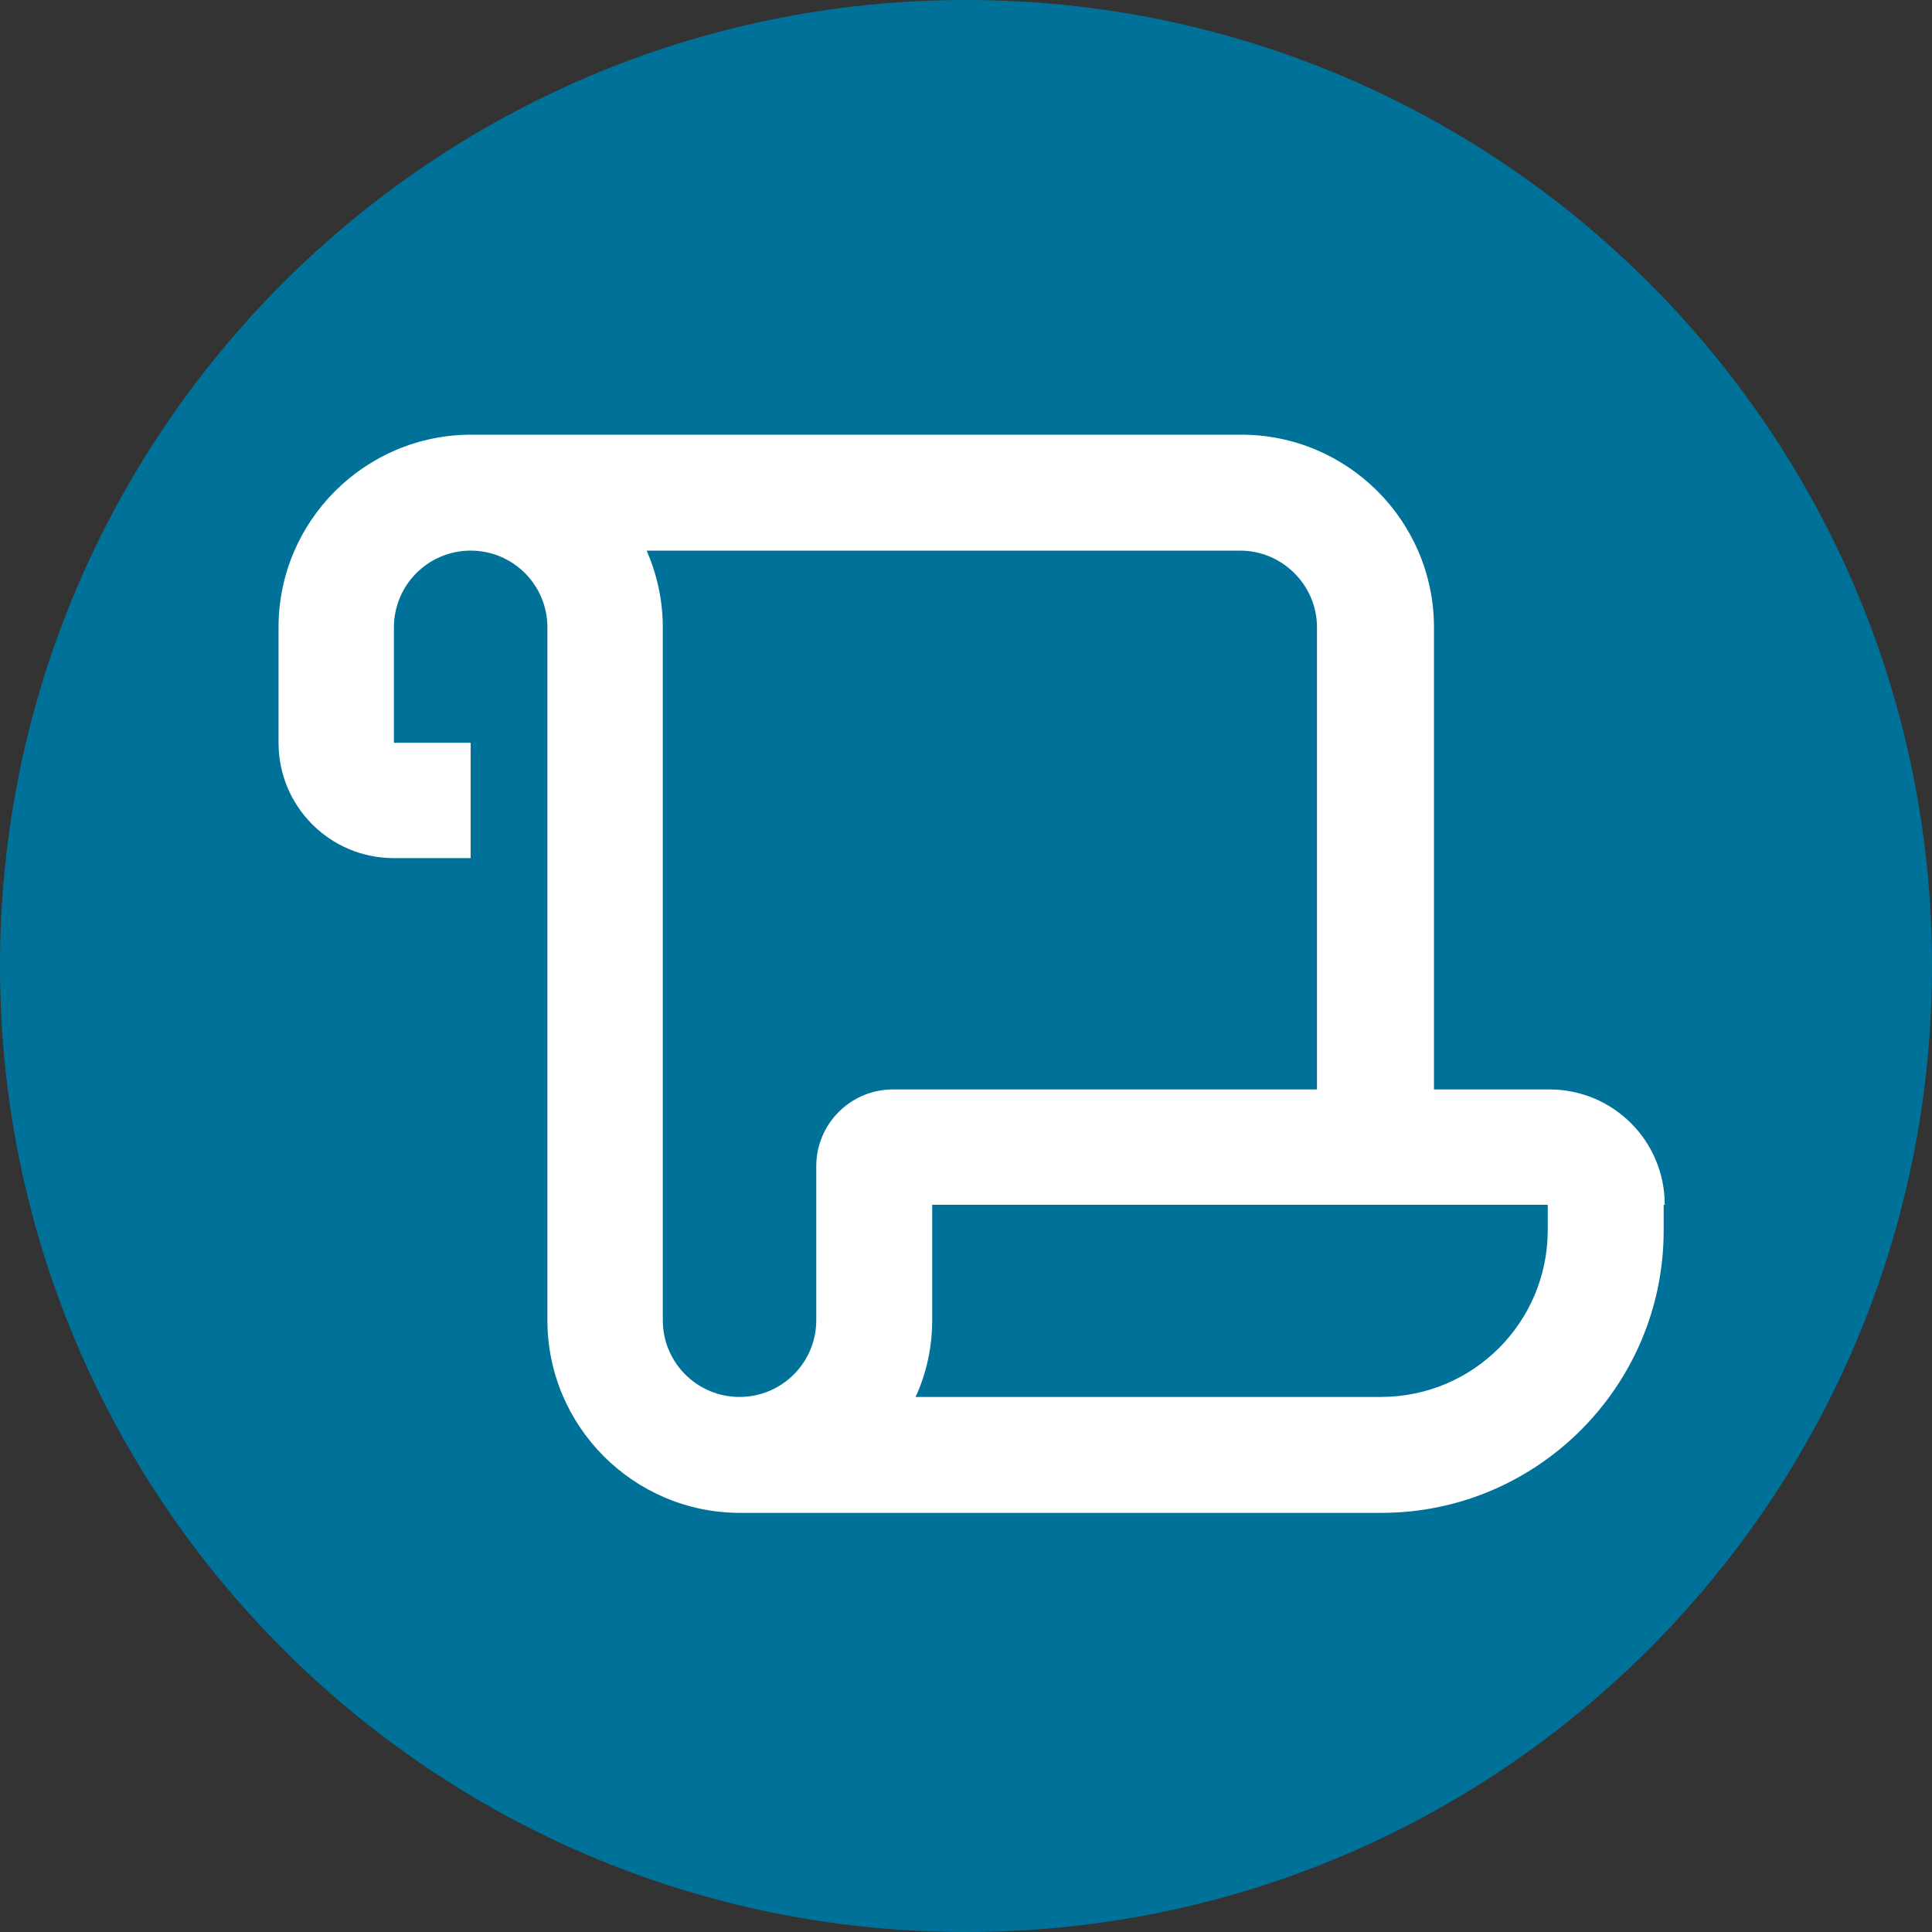
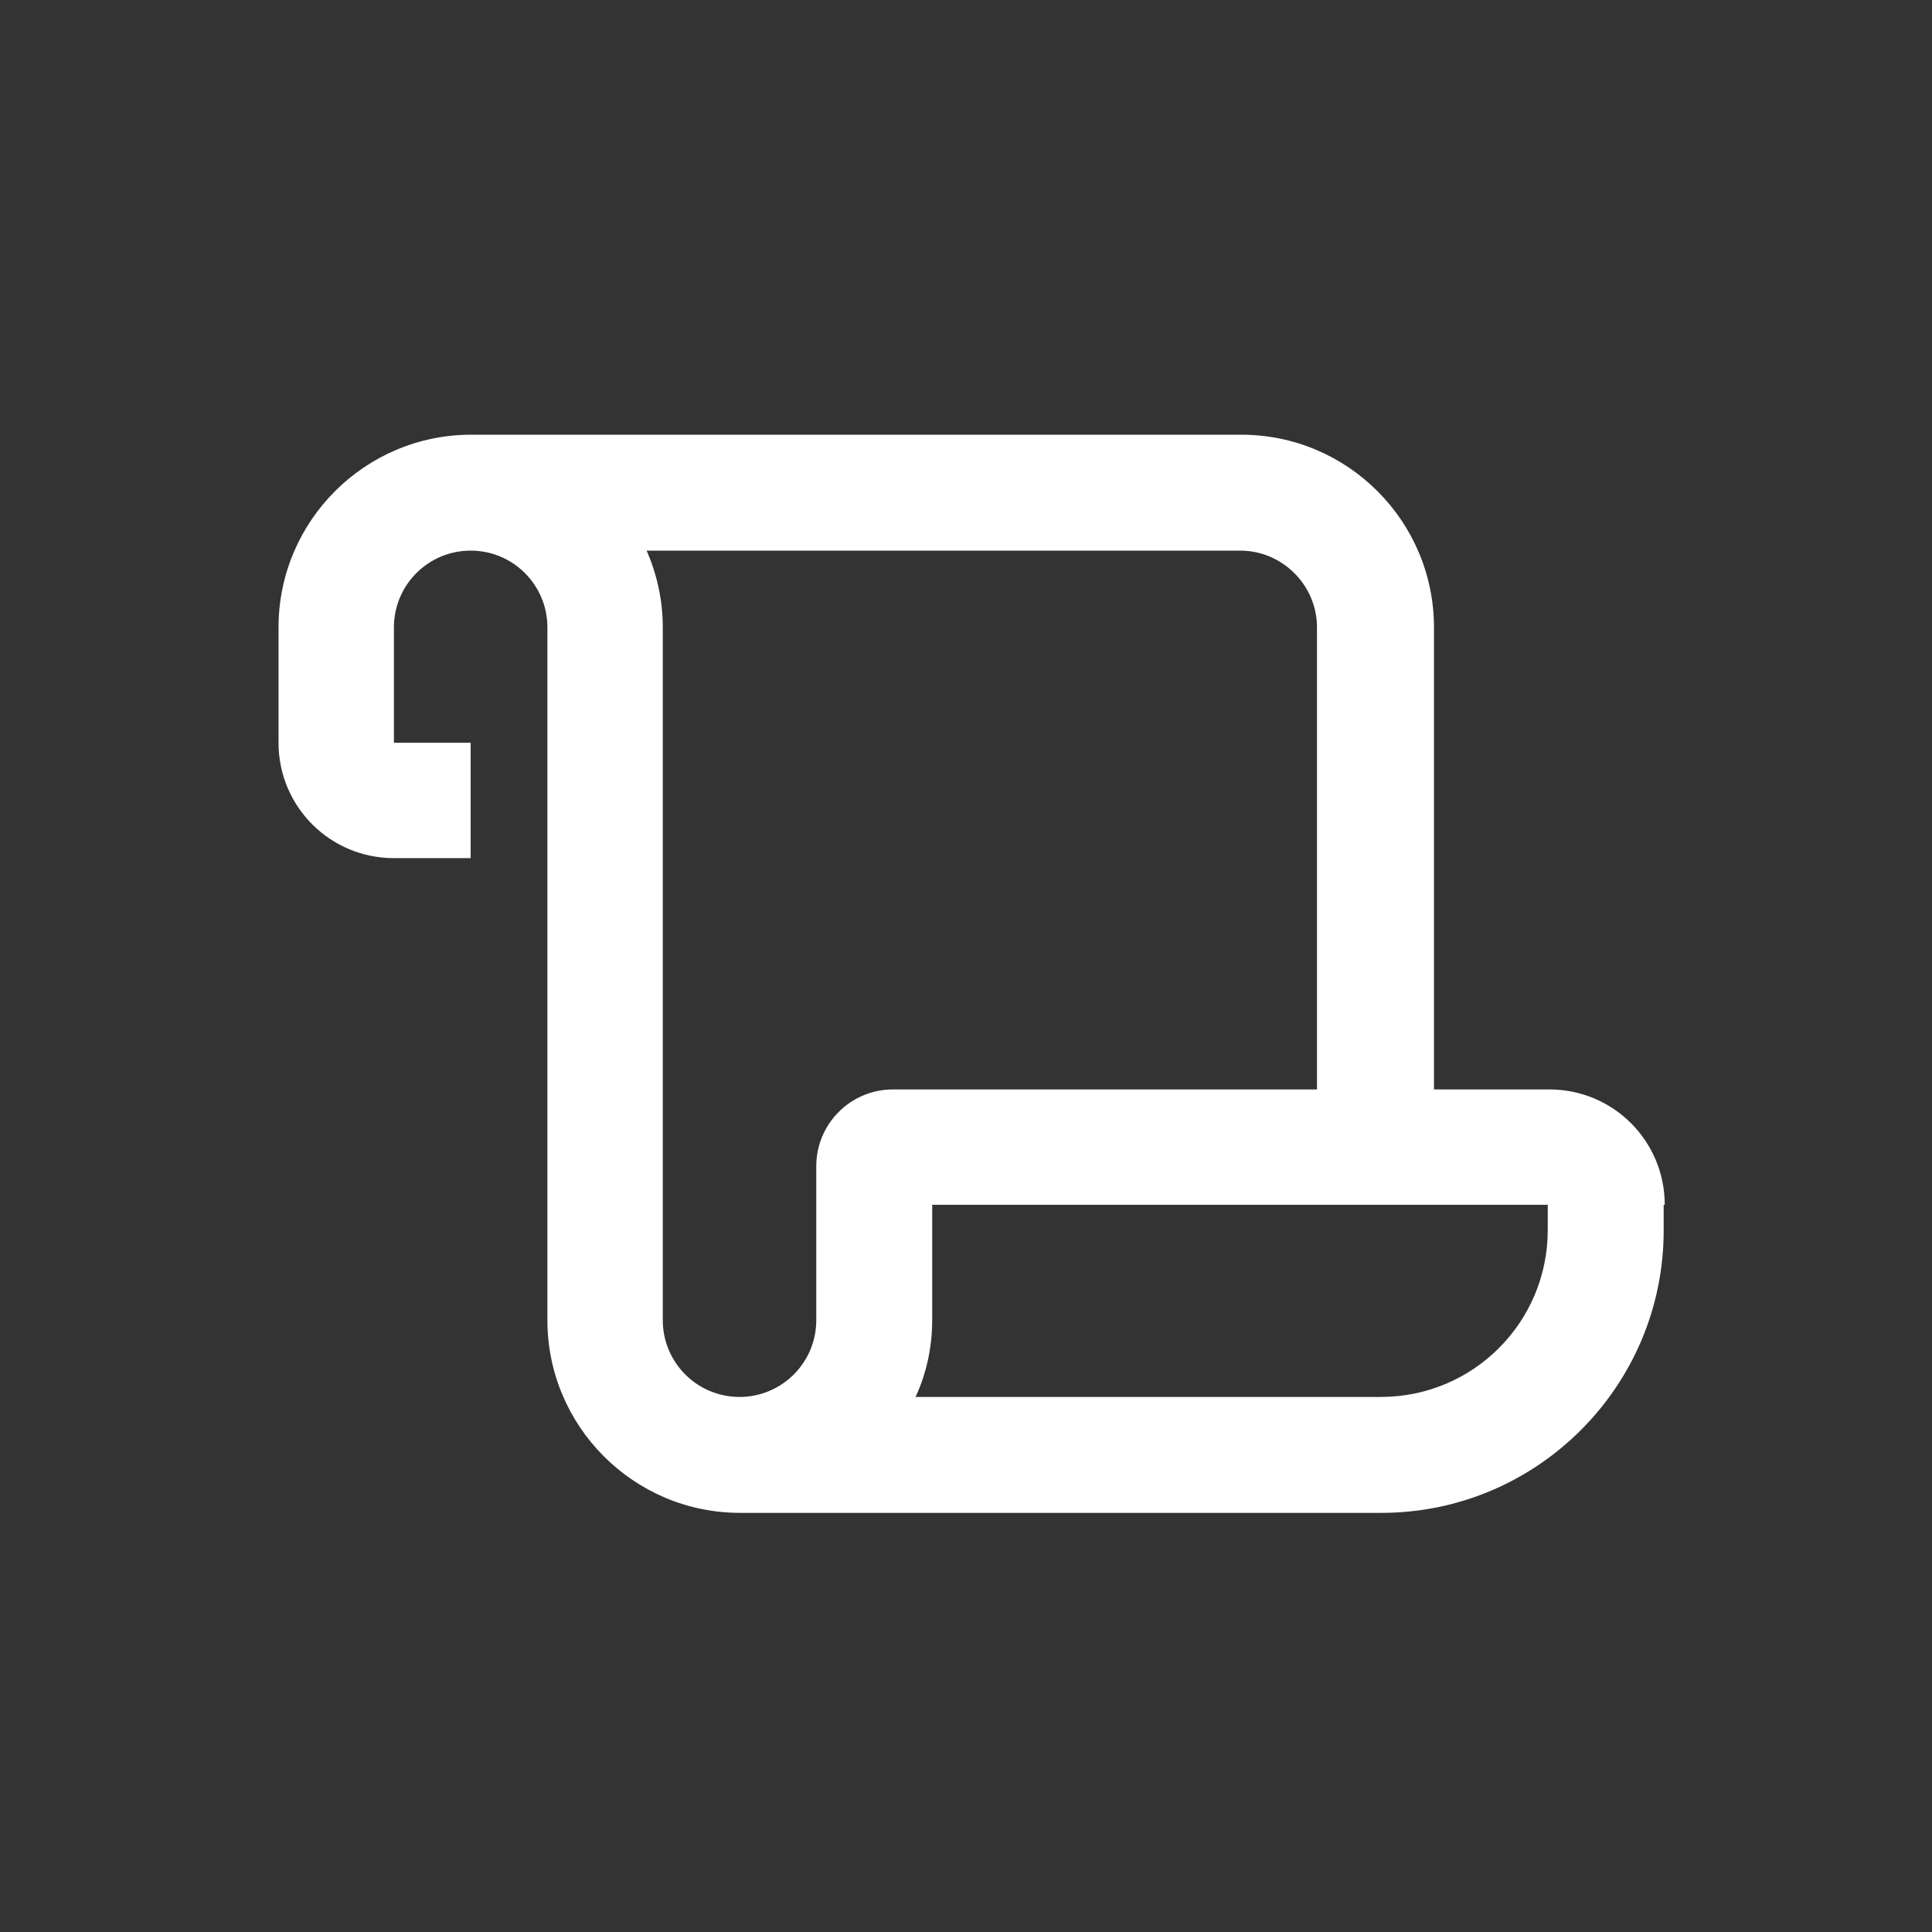
<svg xmlns="http://www.w3.org/2000/svg" data-name="Ebene 1" height="36" id="Ebene_1" viewBox="0 0 36 36" width="36">
  <rect x="0" y="0" width="36" height="36" fill="#333333" stroke="none" />
  <defs>
    <style>
      .cls-1 {
        fill: #007299;
      }

      .cls-1, .cls-2, .cls-3 {
        stroke-width: 0px;
      }

      .cls-2 {
        fill: none;
      }

      .cls-4 {
        clip-path: url(#clippath);
      }

      .cls-3 {
        fill: #fff;
      }
    </style>
    <clipPath id="clippath">
-       <rect class="cls-2" height="36" width="36" />
-     </clipPath>
+       </clipPath>
  </defs>
  <g class="cls-4">
-     <path class="cls-1" d="M18,36c9.94,0,18-8.06,18-18S27.94,0,18,0,0,8.06,0,18s8.06,18,18,18" />
-   </g>
+     </g>
  <path class="cls-3" d="M31,22.45v.48c0,2.9-2.36,5.26-5.26,5.26h-11.95c-1.98,0-3.59-1.61-3.59-3.59v-12.91c0-.79-.64-1.43-1.43-1.43s-1.43.64-1.43,1.43v2.15h1.43v2.15h-1.43c-1.19,0-2.15-.96-2.15-2.15v-2.15c0-1.98,1.61-3.59,3.59-3.59h14.35c1.98,0,3.59,1.61,3.59,3.59v8.61h2.15c1.19,0,2.15.96,2.15,2.15ZM16.65,20.3h7.89v-8.61c0-.79-.65-1.43-1.43-1.43h-11.06c.19.44.3.92.3,1.43v12.91c0,.79.64,1.43,1.43,1.43s1.43-.64,1.43-1.43v-2.87c0-.79.64-1.43,1.43-1.43ZM28.85,22.45h-11.48v2.15c0,.51-.11,1-.31,1.43h8.67c1.72,0,3.11-1.39,3.11-3.11v-.48Z" />
</svg>